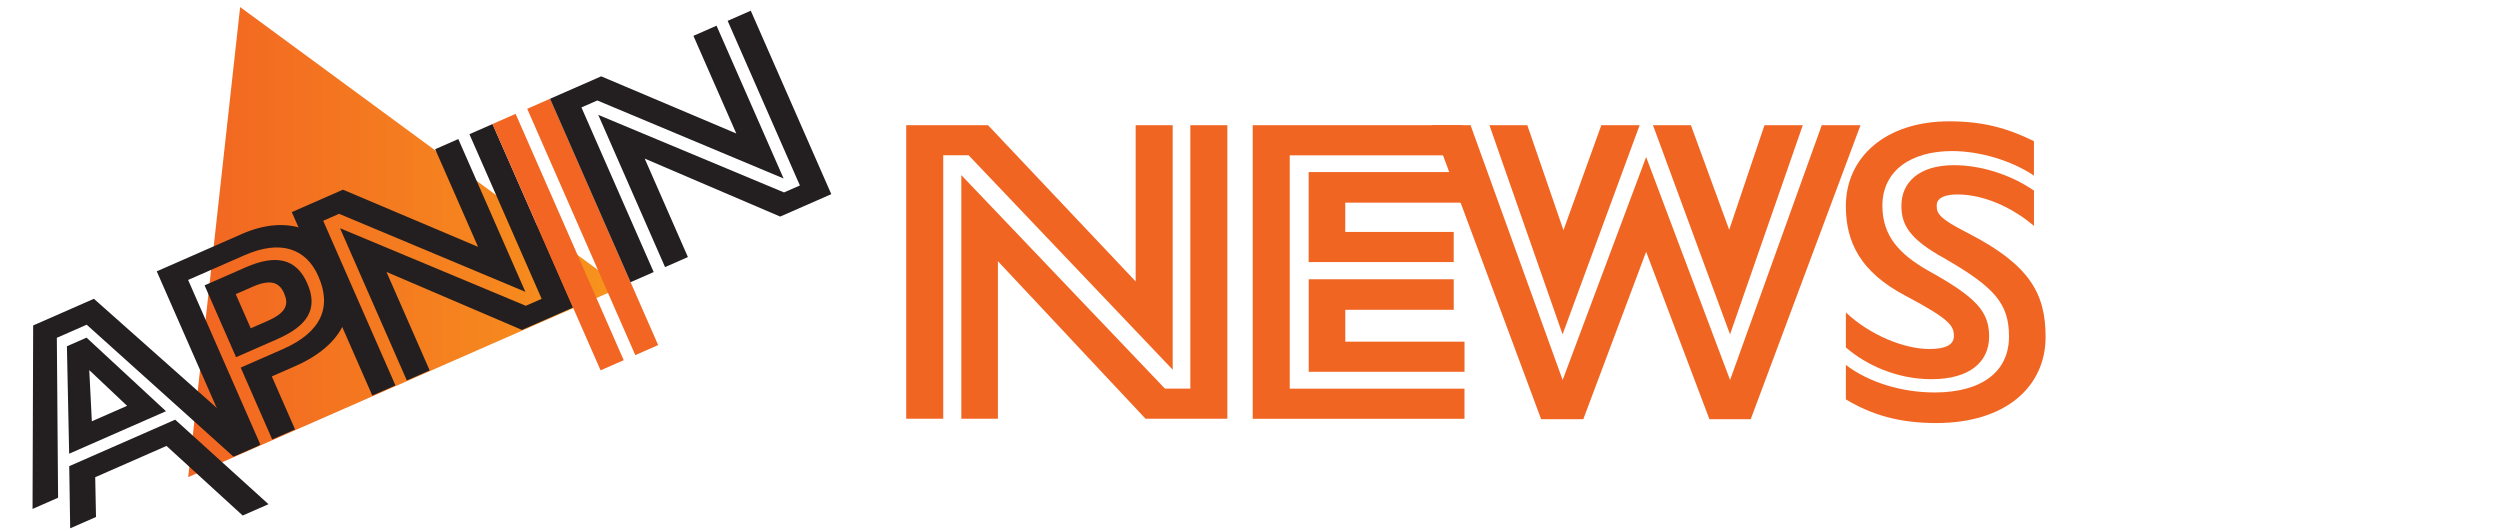
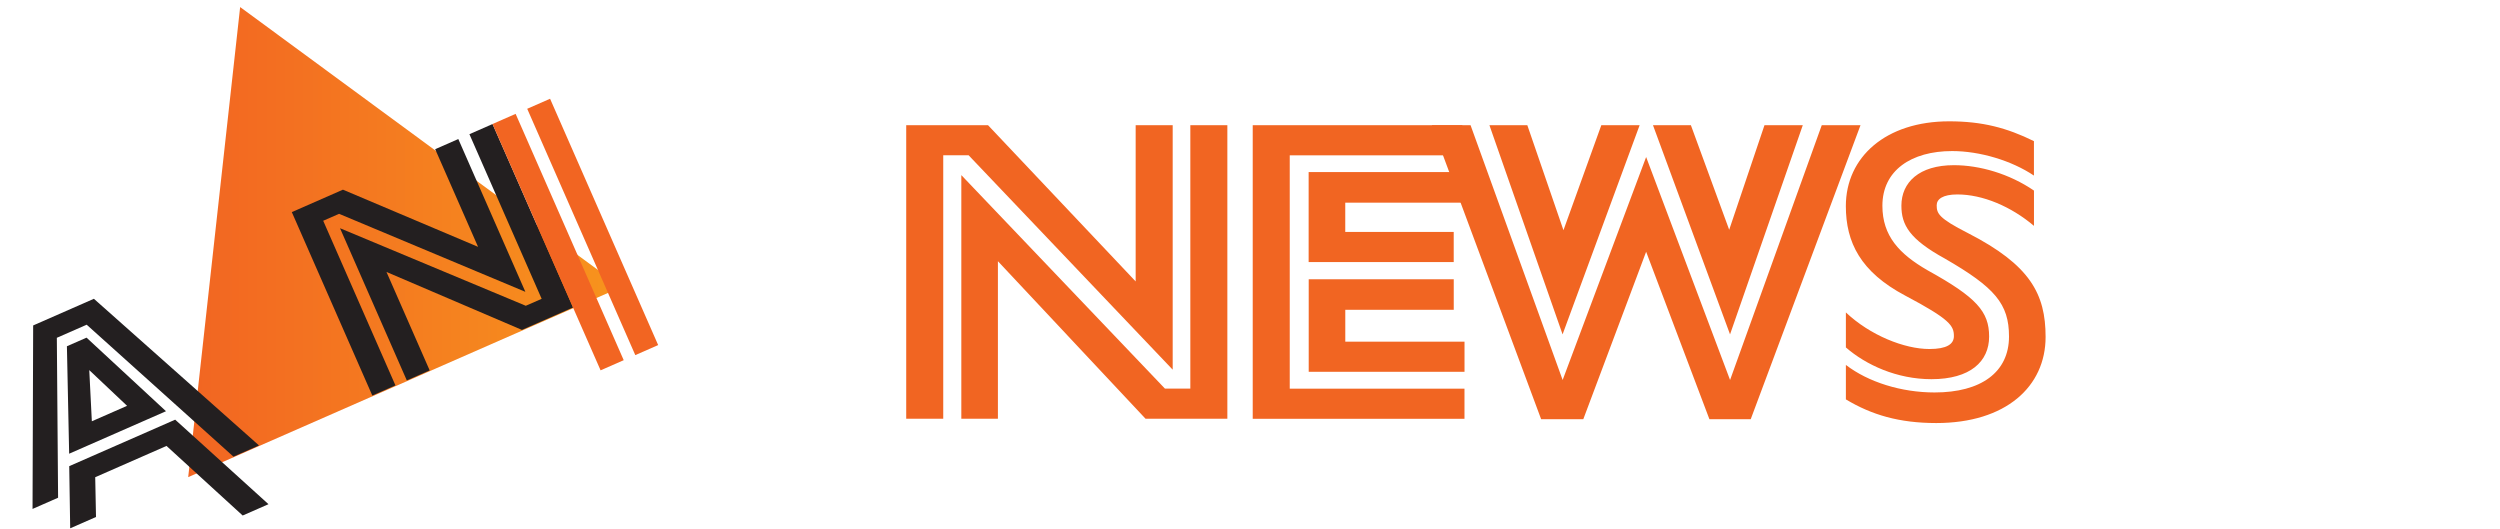
<svg xmlns="http://www.w3.org/2000/svg" id="Layer_1" version="1.1" viewBox="0 0 680 144">
  <defs>
    <style> .st0 { fill: #f16522; } .st1 { fill: #231f20; } .st2 { fill: url(#linear-gradient); } .st3 { fill: #f26522; } </style>
    <linearGradient id="linear-gradient" x1="51.19" y1="65.85" x2="168.99" y2="65.85" gradientUnits="userSpaceOnUse">
      <stop offset="0" stop-color="#f26522" />
      <stop offset="1" stop-color="#f7941d" />
    </linearGradient>
  </defs>
  <polygon class="st2" points="65.32 1.92 51.19 129.78 168.99 78.09 65.32 1.92" />
  <g>
    <path class="st1" d="M9,88.53l16.54-7.26,44.91,39.89-6.95,3.05-39.92-35.89-8.12,3.56.34,43.5-6.95,3.05.17-49.92ZM18.82,126.8l28.83-12.65,25.38,22.99-7.02,3.08-20.72-18.93-19.39,8.51.21,10.82-7.02,3.08-.26-16.9ZM18.2,94.18l5.34-2.34,21.61,20.01-26.34,11.56-.61-29.23ZM34.56,110.38l-10.28-9.71.7,13.92,9.59-4.21Z" />
-     <path class="st1" d="M42.63,73.81l23.19-10.18c12.37-5.43,22.61-1.37,27.11,8.87,5.14,11.71.39,21.38-12.63,27.09l-6.37,2.79,6.33,14.42-6.22,2.73-8.57-19.54,11.49-5.04c10.24-4.5,13.41-11.21,9.65-19.77-3.31-7.54-10.19-10.1-20.07-5.77l-15.37,6.74,19.65,44.78-6.29,2.76-21.9-49.9ZM55.64,77.62l11.19-4.91c8.34-3.66,13.82-2.31,16.74,4.35,2.99,6.8.32,11.47-8.17,15.19l-11.19,4.91-8.57-19.54ZM72.8,87.28c5.27-2.31,5.74-4.61,4.46-7.54-1.25-2.85-3.56-3.94-8.53-1.75l-4.61,2.02,4.08,9.29,4.61-2.02Z" />
    <path class="st1" d="M79.38,57.69l13.9-6.1,36.75,15.55-11.66-26.56,6.29-2.76,18.24,41.56-50.67-21.22-4.32,1.89,19.65,44.78-6.29,2.76-21.9-49.9ZM92.47,62.07l50.54,21.1,4.32-1.89-19.65-44.78,6.29-2.76,21.9,49.9-13.9,6.1-36.85-15.77,11.75,26.78-6.22,2.73-18.17-41.41Z" />
    <path class="st3" d="M133.96,33.73l6.29-2.76,29.4,67-6.29,2.76-29.4-67ZM143.4,29.59l6.22-2.73,29.4,67-6.22,2.73-29.4-67Z" />
-     <path class="st1" d="M149.62,26.86l13.9-6.1,36.75,15.55-11.66-26.56,6.29-2.76,18.24,41.56-50.67-21.22-4.32,1.89,19.65,44.78-6.29,2.76-21.9-49.9ZM162.71,31.24l50.54,21.1,4.32-1.89-19.65-44.78,6.29-2.76,21.9,49.9-13.9,6.1-36.85-15.77,11.75,26.78-6.22,2.73-18.17-41.41Z" />
  </g>
  <g>
    <path class="st0" d="M246.49,34.05h22.25l40.16,42.5v-42.5h10.07v66.5l-55.5-58.31h-6.91v71.65h-10.07V34.05ZM261.48,47.63l55.38,58.07h6.91V34.05h10.07v79.85h-22.25l-40.16-42.85v42.85h-9.95V47.63Z" />
    <path class="st0" d="M340.74,34.05h57.02v8.2h-46.95v63.46h47.53v8.2h-57.6V34.05ZM355.96,46.81h41.8v8.31h-31.85v7.96h29.5v8.2h-39.46v-24.47ZM355.96,75.96h39.46v8.31h-29.5v8.66h32.43v8.2h-42.38v-25.17Z" />
    <path class="st0" d="M389.45,34.05h10.54l25.05,69.31,22.71-60.65,22.83,60.65,24.94-69.31h10.54l-29.86,79.97h-11.24l-17.21-45.54-17.09,45.54h-11.47l-29.74-79.97ZM405.13,34.05h10.3l9.83,28.57,10.3-28.57h10.42l-20.96,56.9-19.9-56.9ZM449.62,34.05h10.3l10.42,28.45,9.6-28.45h10.42l-19.79,56.9-20.96-56.9Z" />
    <path class="st0" d="M502.08,94.46v-9.48c6.56,6.21,15.92,9.95,22.71,9.95,4.68,0,6.67-1.29,6.67-3.51,0-2.81-1.05-4.57-13.23-11.01-12.18-6.44-16.16-14.52-16.16-24.35,0-13.35,10.89-23.06,28.1-23.06,9.01,0,15.69,1.76,23.06,5.39v9.37c-6.09-4.1-14.75-6.67-22.25-6.67-11.12,0-18.97,5.27-18.97,14.87,0,8.2,4.57,13.11,12.29,17.56,13.35,7.38,16.74,11.24,16.74,18.03s-5.15,11.59-15.69,11.59c-9.37,0-17.8-3.86-23.3-8.66ZM502.08,108.63v-9.37c6.09,4.68,15.1,7.49,24.12,7.49,12.65,0,20.25-5.5,20.25-15.22,0-8.9-3.86-13.35-17.44-21.19-9.6-5.27-11.83-9.13-11.83-14.4,0-6.32,4.8-11.01,14.28-11.01,7.03,0,15.1,2.34,21.78,6.91v9.6c-6.21-5.27-13.93-8.55-20.84-8.55-3.98,0-5.62,1.29-5.62,2.93,0,2.22.47,3.51,8.55,7.61,16.86,8.66,21.07,16.51,21.07,28.22,0,13.46-10.77,23.42-29.74,23.42-10.07,0-17.56-2.22-24.59-6.44Z" />
  </g>
</svg>